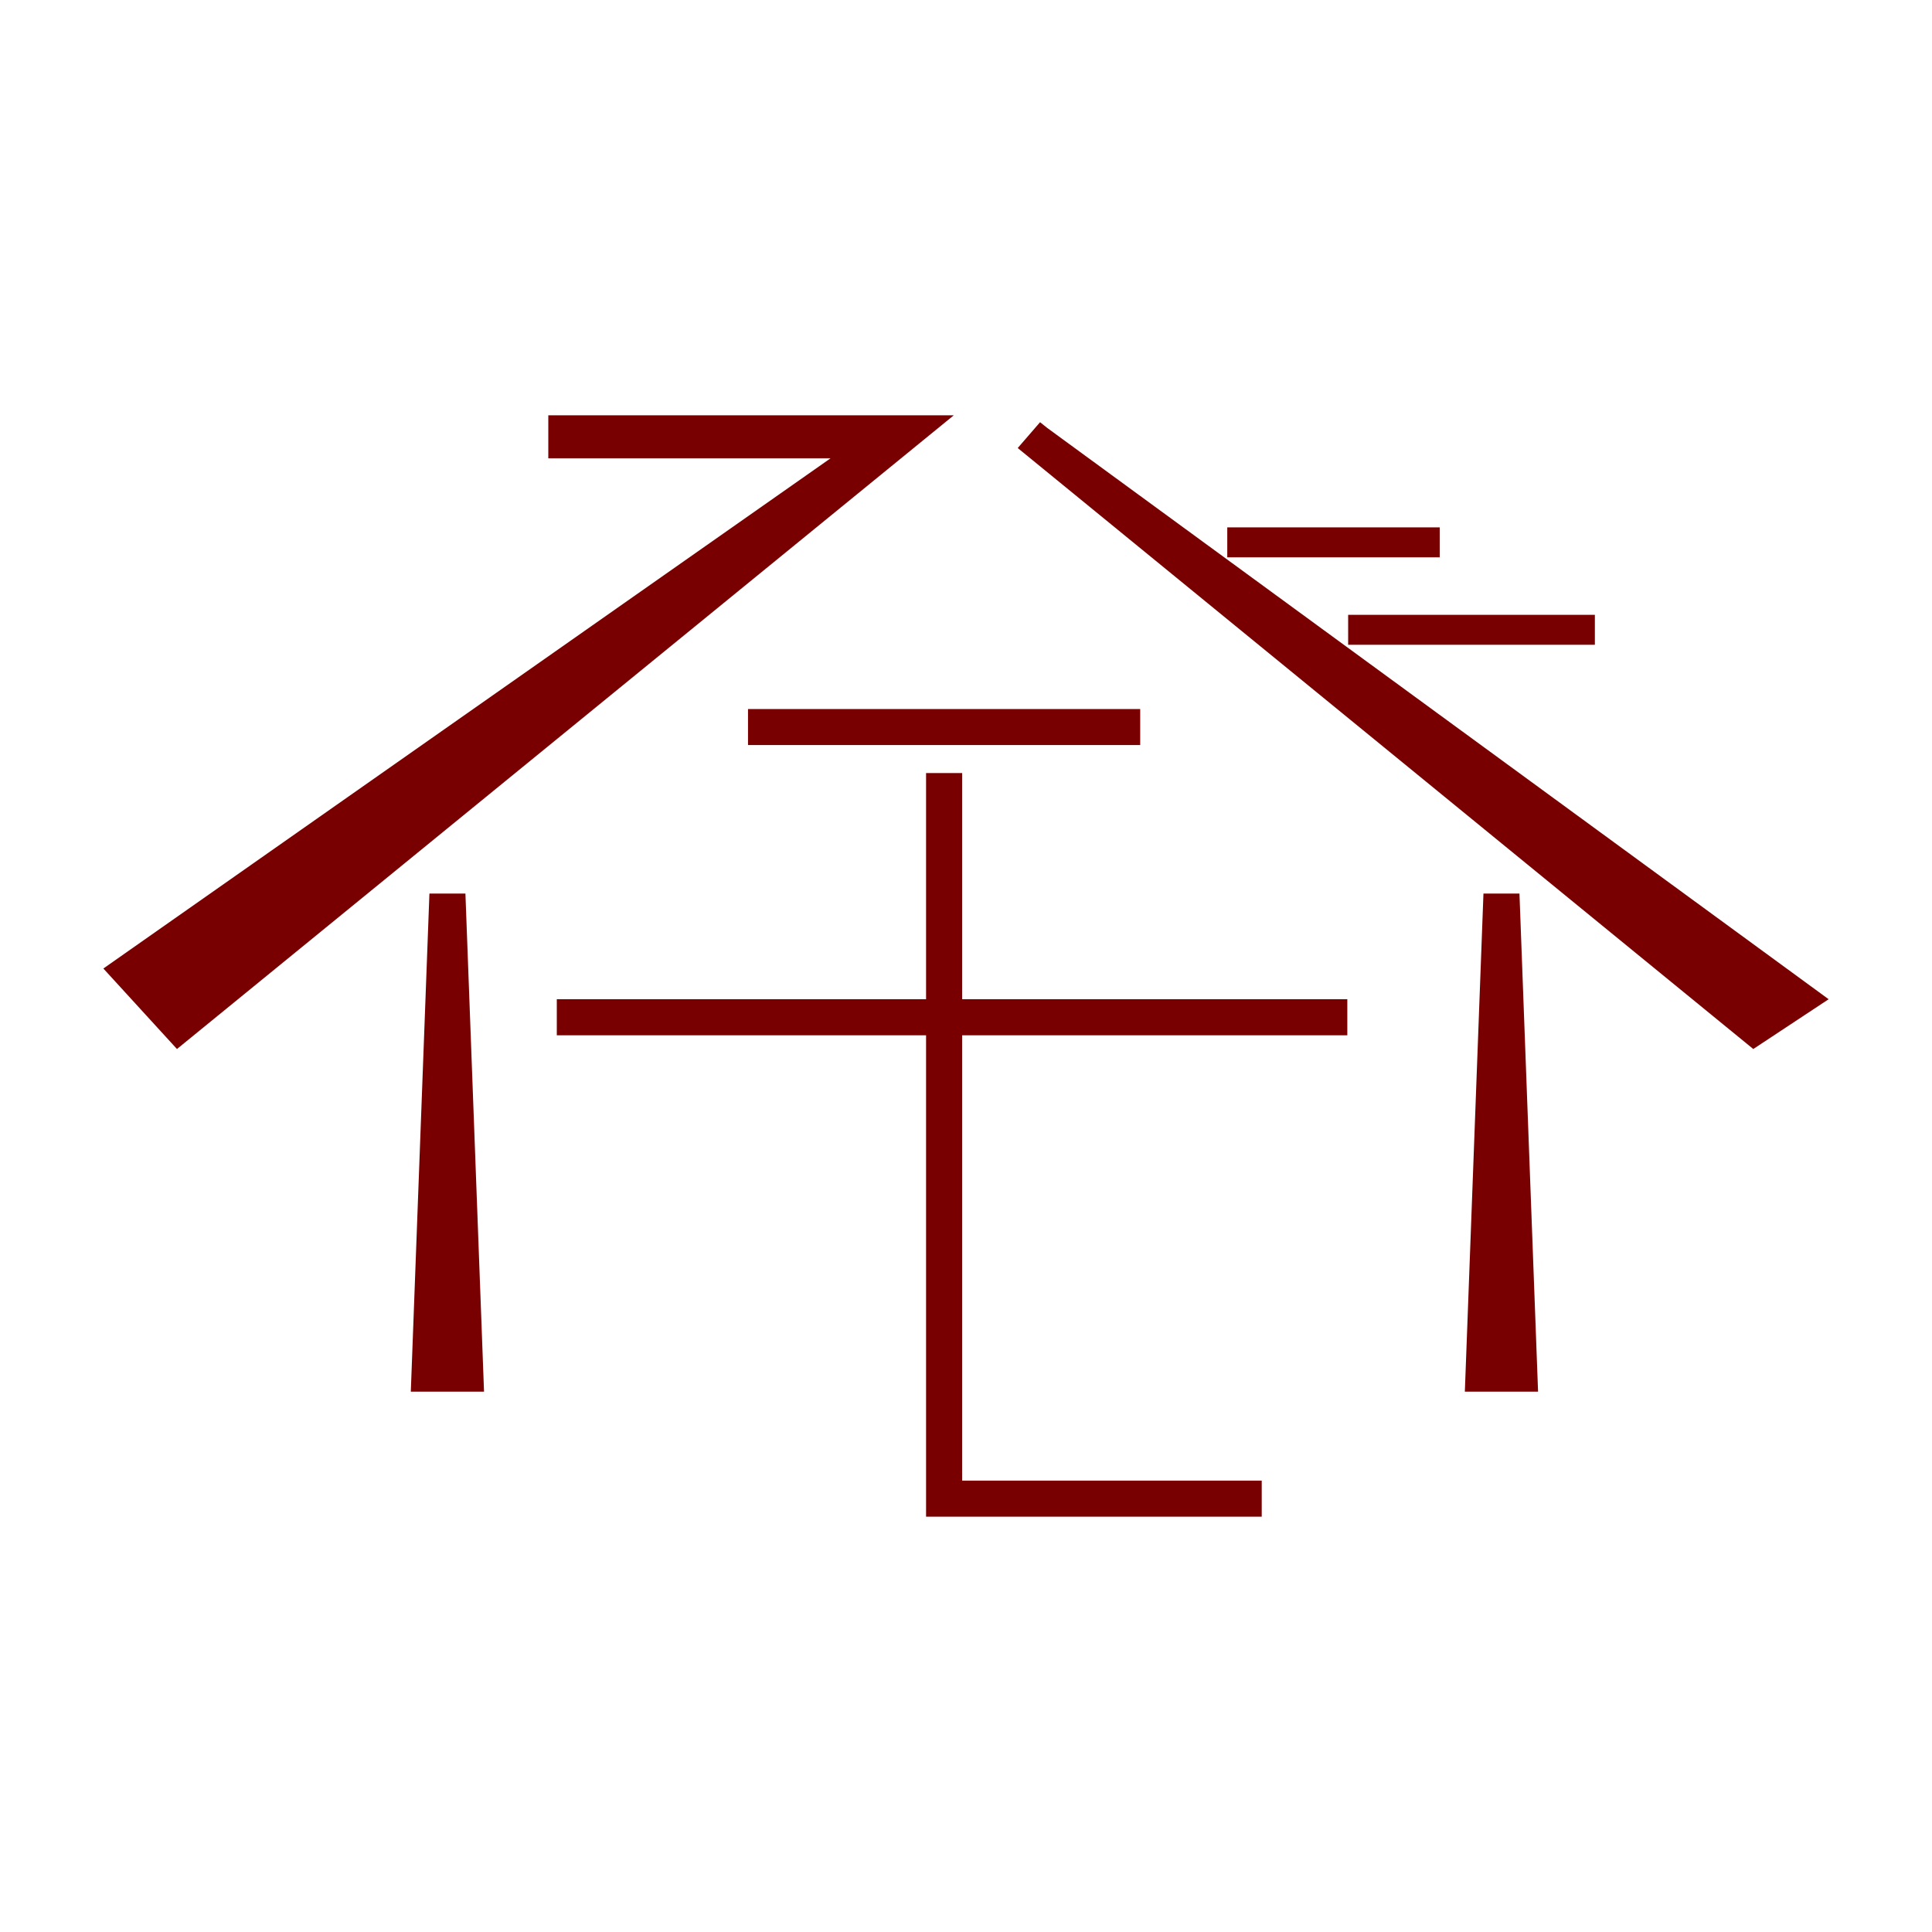
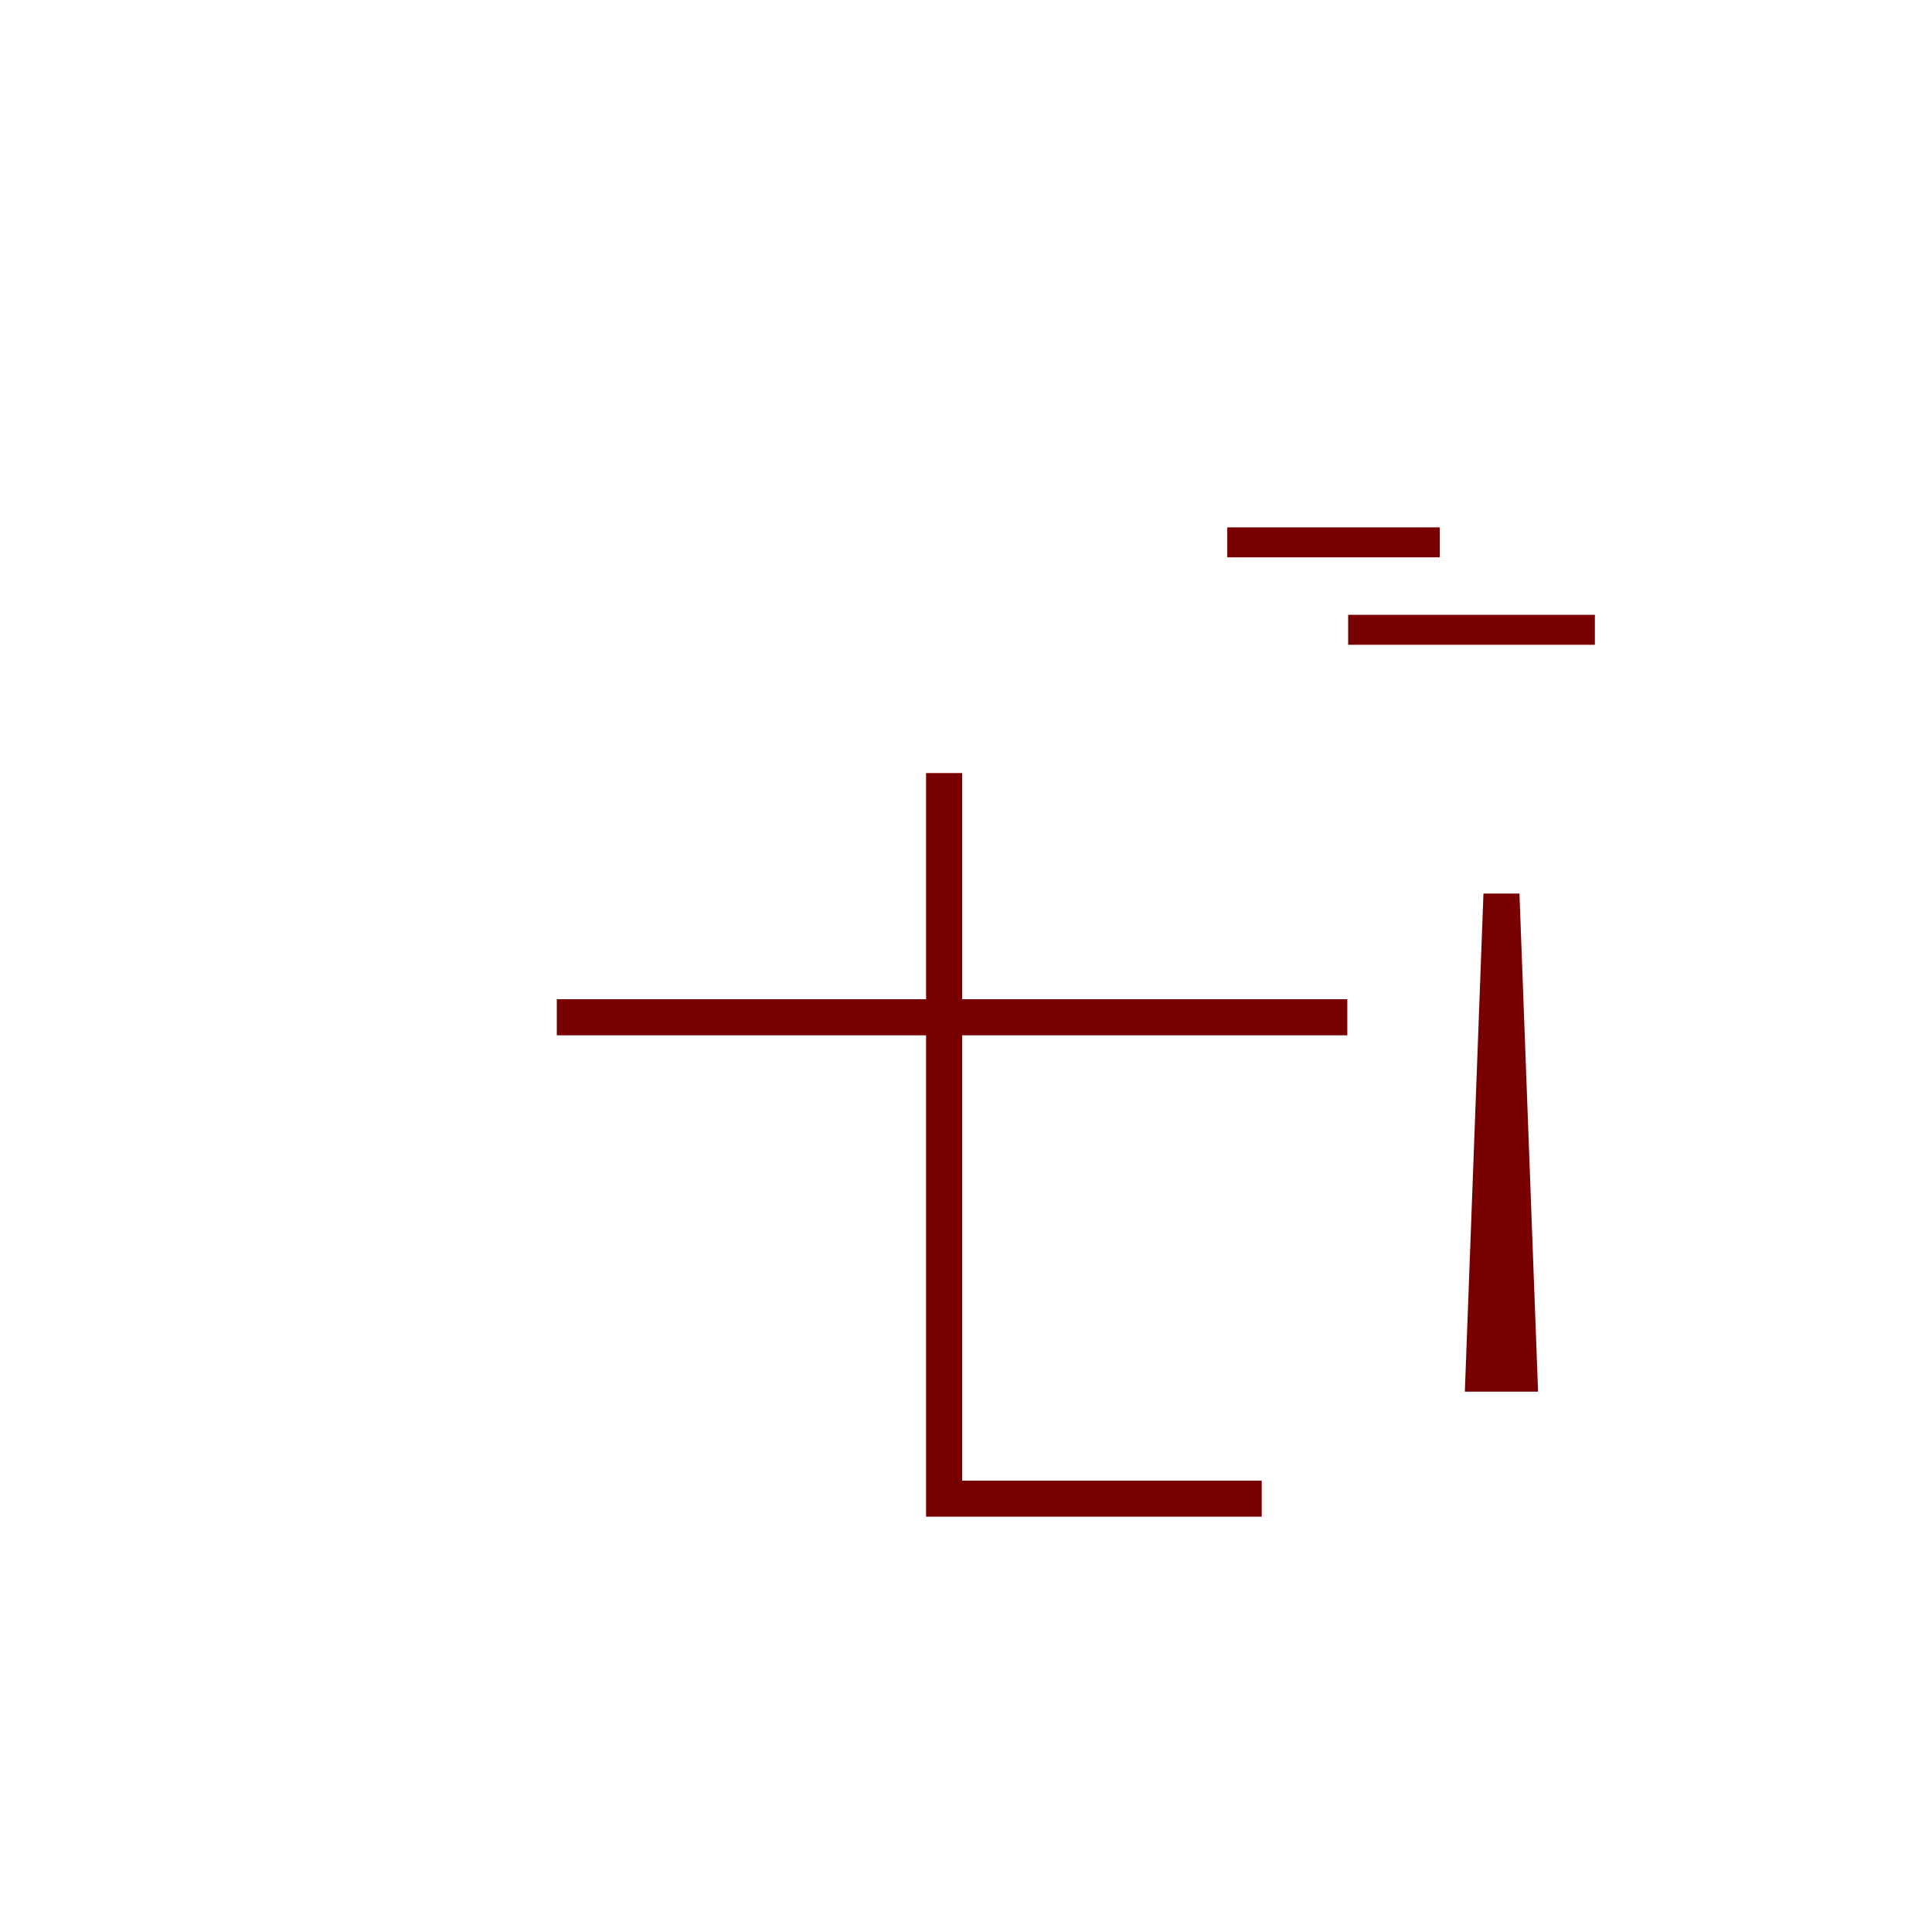
<svg xmlns="http://www.w3.org/2000/svg" viewBox="0 0 300 300">
  <defs>
    <style>.cls-1{fill:#780000;}</style>
  </defs>
  <title>網站logo</title>
  <g id="logo">
-     <polygon class="cls-1" points="85.14 64.49 85.14 71.17 128.96 71.17 16.05 150.39 27.48 162.89 148.1 64.49 85.14 64.49" />
-     <polygon class="cls-1" points="72.27 138.75 66.68 138.75 63.79 216.1 75.16 216.1 72.27 138.75" />
    <polygon class="cls-1" points="235.94 138.75 230.35 138.75 227.46 216.1 238.83 216.1 235.94 138.75" />
-     <polygon class="cls-1" points="162.6 66.44 161.5 65.56 158.03 69.57 272.25 162.89 283.95 155.16 162.6 66.44" />
    <rect class="cls-1" x="190.57" y="81.89" width="32.99" height="4.65" />
    <rect class="cls-1" x="209.34" y="95.47" width="38.31" height="4.65" />
-     <rect class="cls-1" x="116.15" y="110.1" width="60.9" height="5.59" />
    <polygon class="cls-1" points="209.21 160.76 209.21 155.16 149.4 155.16 149.4 120.04 143.8 120.04 143.8 155.16 86.46 155.16 86.46 160.76 143.8 160.76 143.8 235.51 195.92 235.51 195.92 229.91 149.4 229.91 149.4 160.76 209.21 160.76" />
  </g>
</svg>